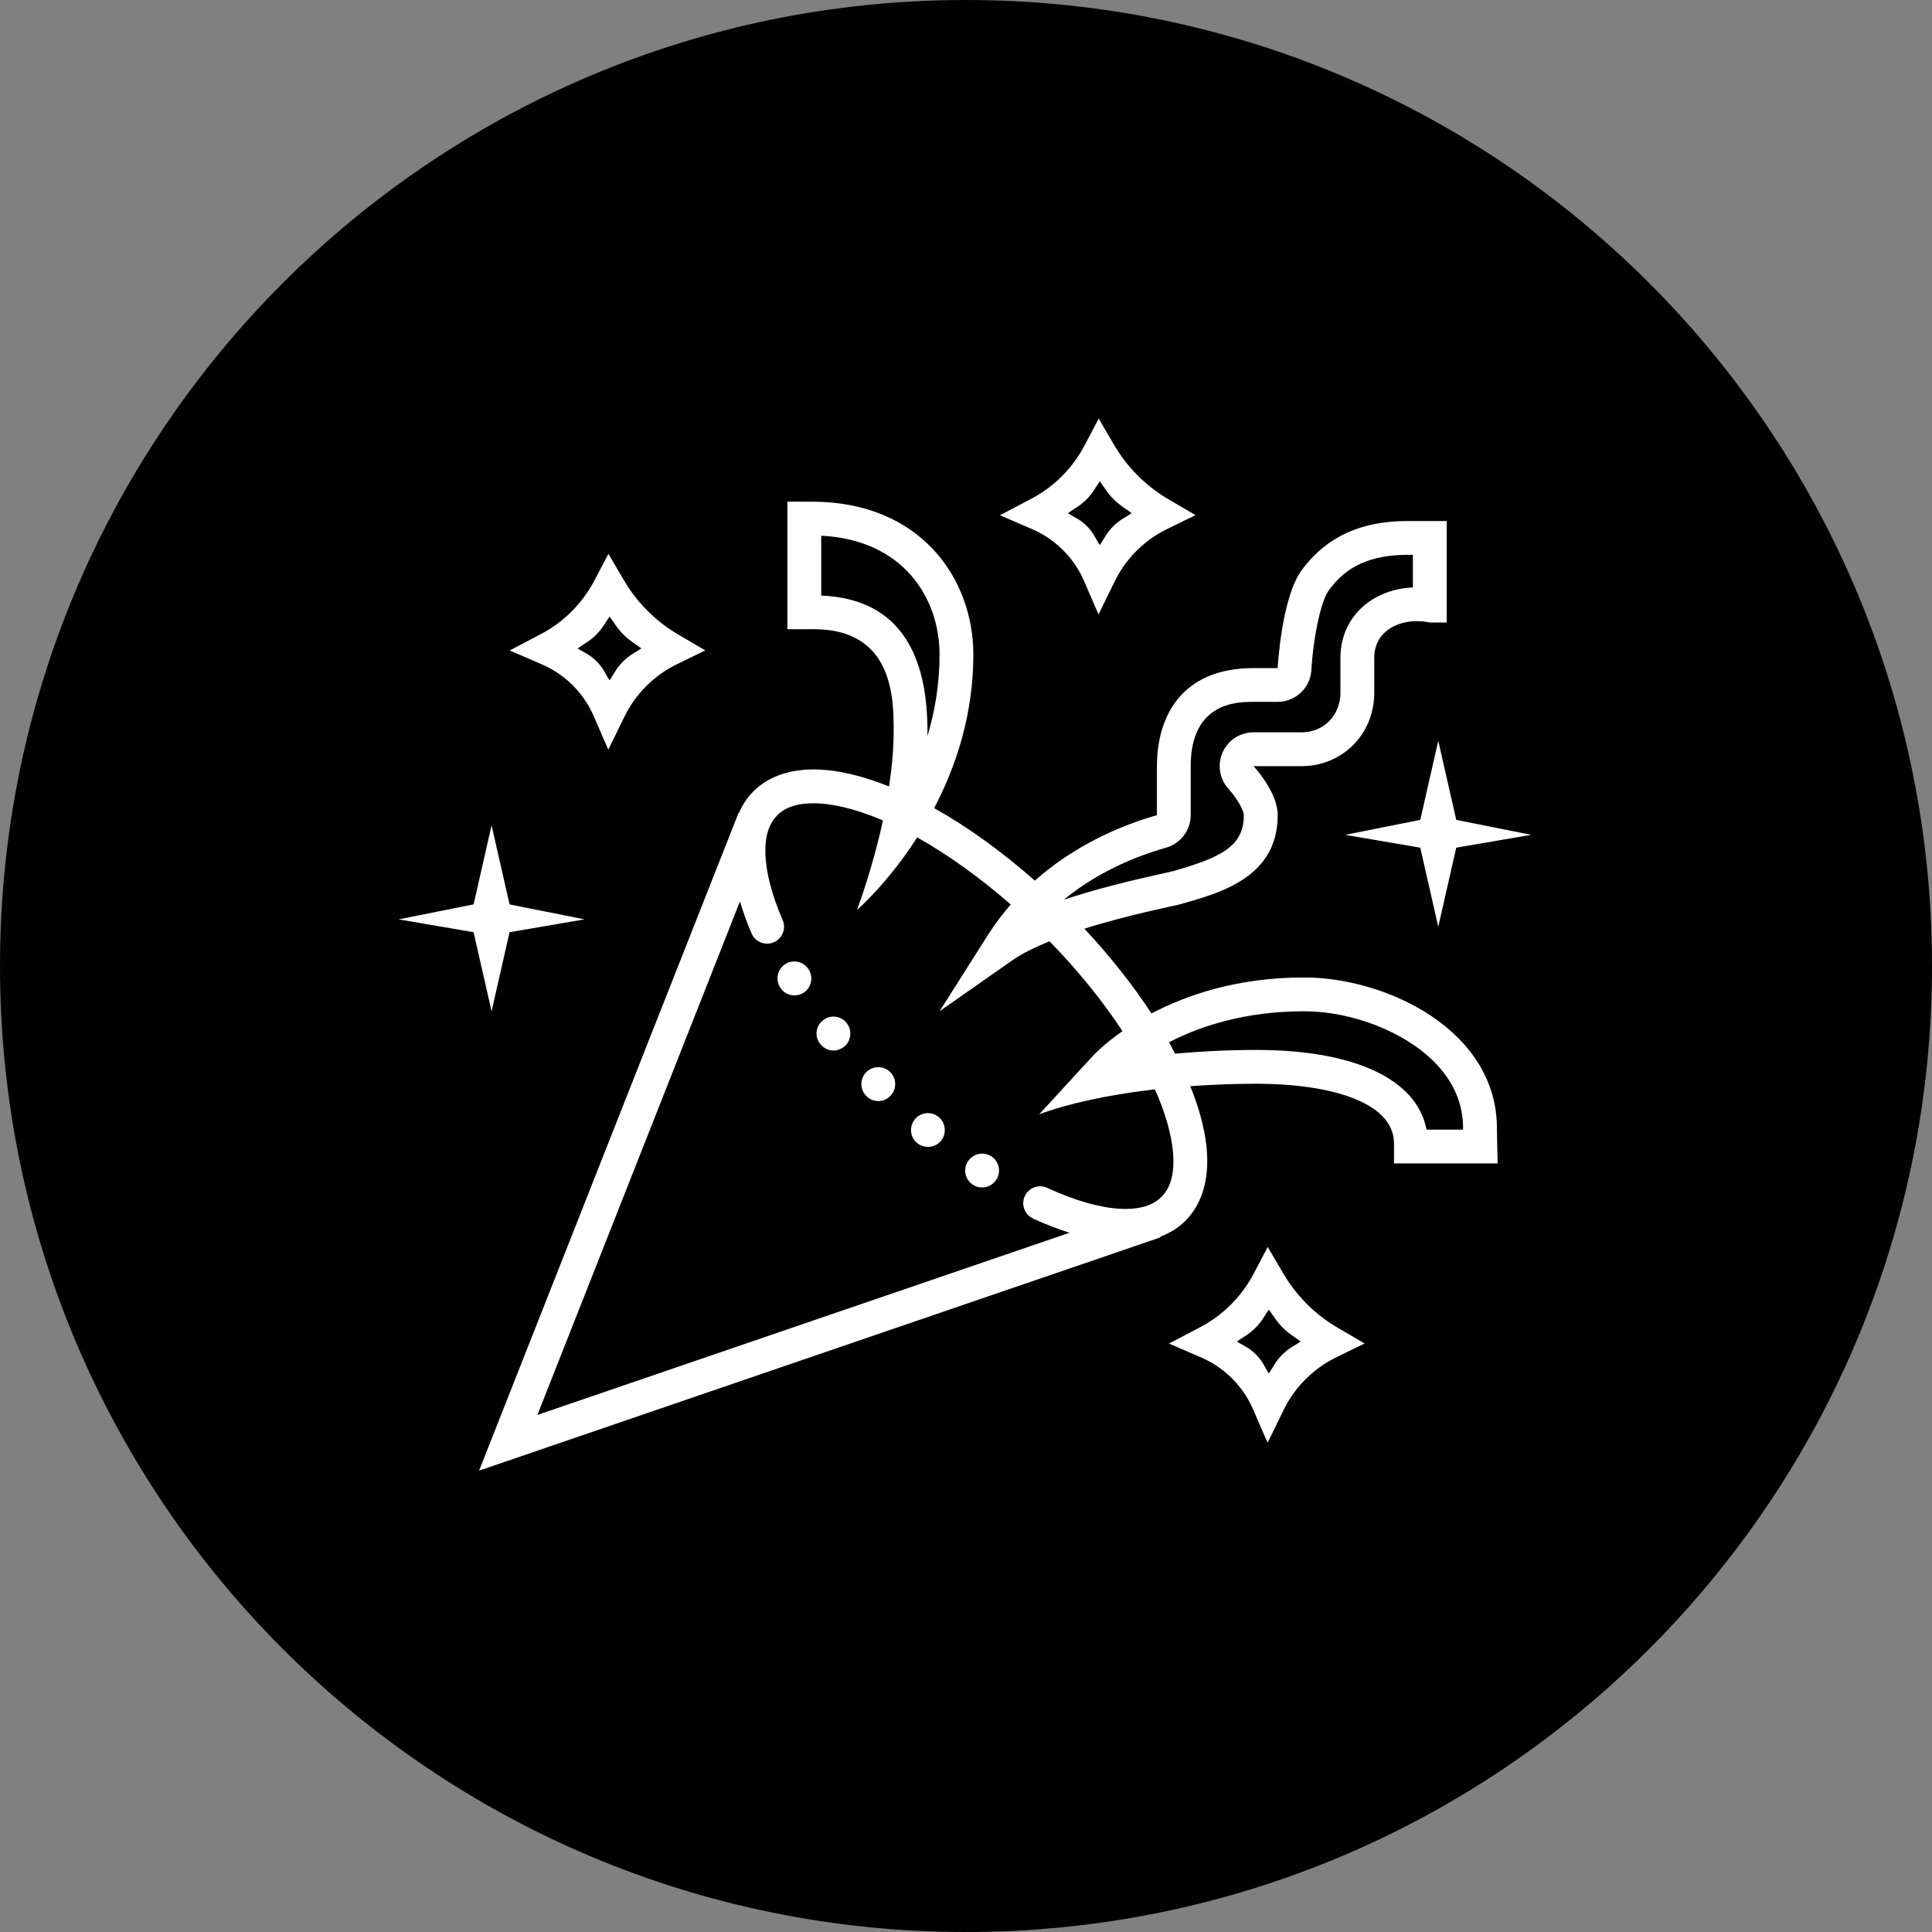
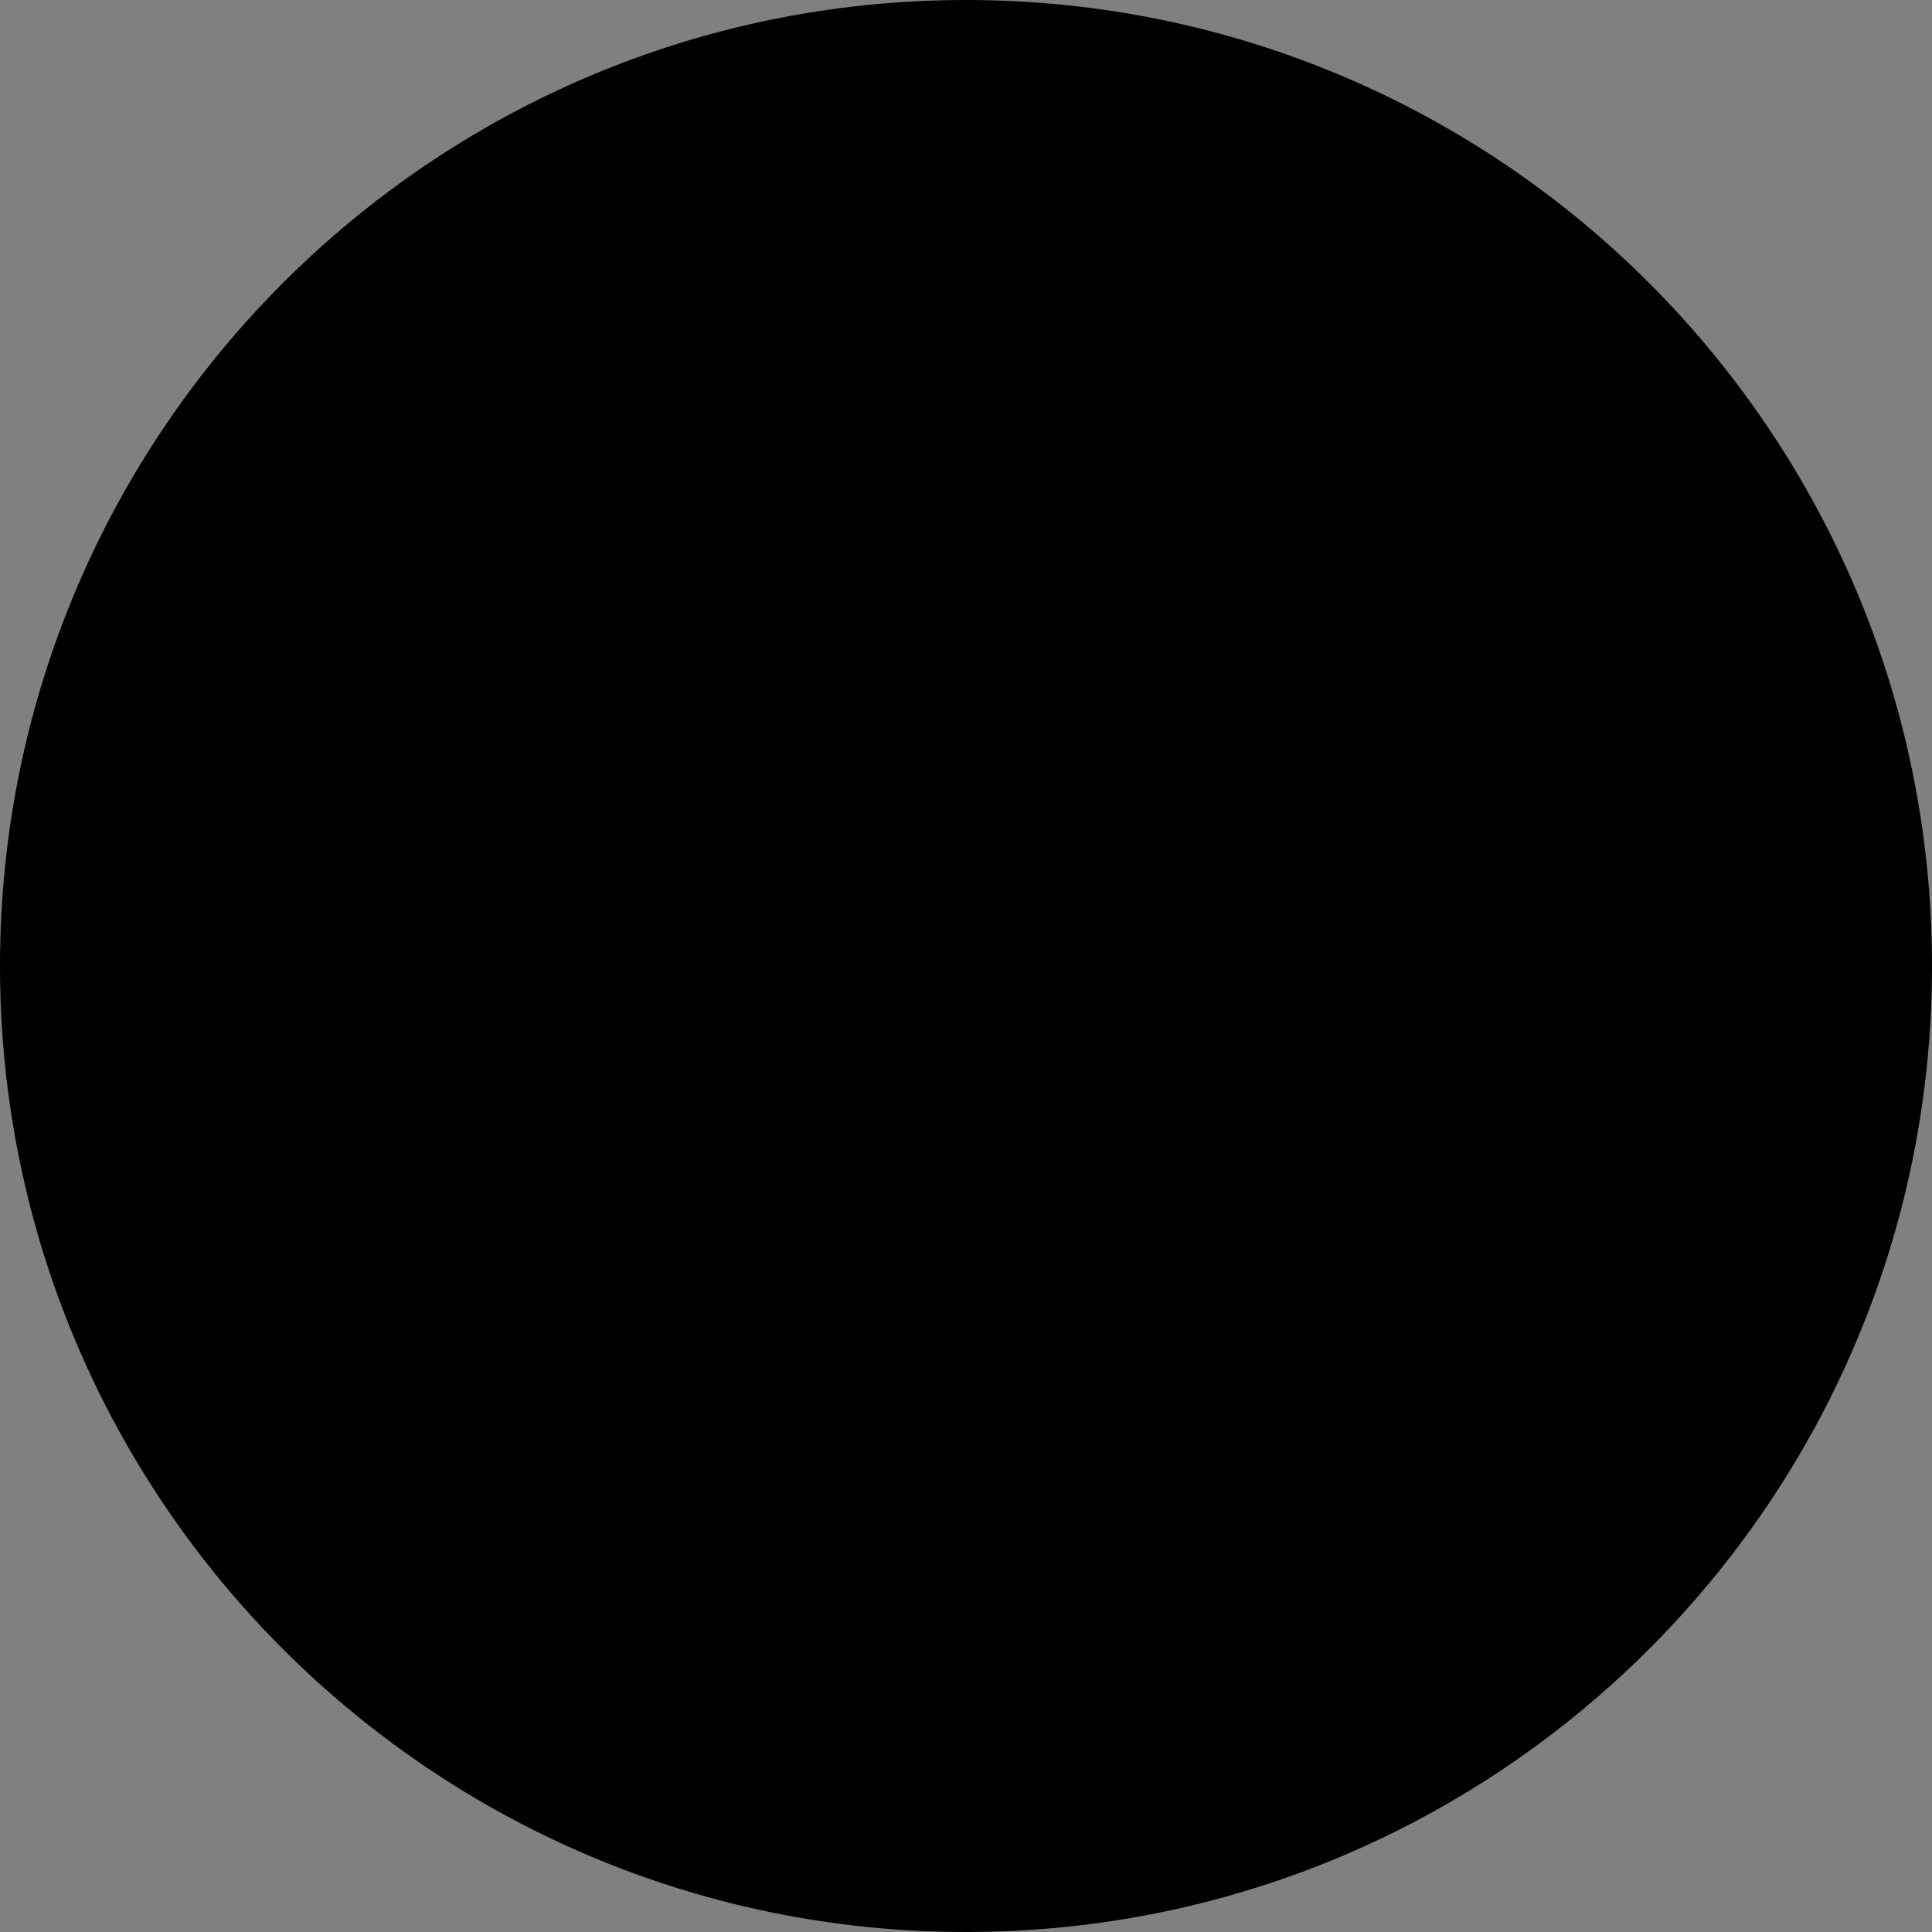
<svg xmlns="http://www.w3.org/2000/svg" viewBox="0,0,256,256" width="150px" height="150px" fill-rule="nonzero">
  <rect x="0" y="0" width="256" height="256" fill="#808080" stroke="none" />
  <g transform="translate(38.4,38.4) scale(0.7,0.7)">
    <g fill="#000000" fill-rule="nonzero" stroke="none" stroke-width="1" stroke-linecap="butt" stroke-linejoin="miter" stroke-miterlimit="10" stroke-dasharray="" stroke-dashoffset="0" font-family="none" font-weight="none" font-size="none" text-anchor="none" style="mix-blend-mode: normal">
      <path d="M128,310.857c-100.989,0 -182.857,-81.868 -182.857,-182.857v0c0,-100.989 81.868,-182.857 182.857,-182.857v0c100.989,0 182.857,81.868 182.857,182.857v0c0,100.989 -81.868,182.857 -182.857,182.857z" id="shape" />
    </g>
    <g fill="#ffffff" fill-rule="nonzero" stroke="none" stroke-width="1" stroke-linecap="butt" stroke-linejoin="miter" stroke-miterlimit="10" stroke-dasharray="" stroke-dashoffset="0" font-family="none" font-weight="none" font-size="none" text-anchor="none" style="mix-blend-mode: normal">
      <g transform="scale(3.2,3.2)">
-         <path d="M47.848,7.619l-0.838,1.594c-0.252,0.478 -0.657,1.12 -1.289,1.764v0.002c-0.677,0.691 -1.364,1.122 -1.861,1.383l-1.85,0.973l1.918,0.83c0.44,0.191 1.132,0.556 1.803,1.223c0.683,0.68 1.053,1.382 1.246,1.826l0.863,1.988l0.953,-1.947c0.235,-0.481 0.646,-1.18 1.342,-1.861c0.648,-0.635 1.304,-1.021 1.766,-1.246l1.678,-0.818l-1.611,-0.943c-0.512,-0.3 -1.165,-0.751 -1.822,-1.412c-0.647,-0.65 -1.091,-1.296 -1.387,-1.801zM47.914,11.328c0.272,0.36 0.434,0.674 0.812,1.055c0.387,0.389 0.706,0.552 1.072,0.83c-0.368,0.254 -0.673,0.368 -1.062,0.75c-0.427,0.418 -0.546,0.743 -0.822,1.139c-0.262,-0.397 -0.35,-0.711 -0.773,-1.133c-0.414,-0.411 -0.723,-0.499 -1.113,-0.756c0.387,-0.28 0.713,-0.418 1.121,-0.834c0.376,-0.383 0.507,-0.69 0.766,-1.051zM29.436,12.533v7.545h1.57c4.714,0 4.715,4.135 4.715,6.035c0,1.085 -0.111,2.192 -0.271,3.266c-1.573,-0.631 -3.055,-0.994 -4.404,-1.006c-1.392,-0.012 -2.692,0.371 -3.615,1.289c-0.376,0.373 -0.658,0.812 -0.865,1.291l-0.021,-0.008l-15.348,38.906l40.312,-13.801l-0.014,-0.039c0.552,-0.209 1.054,-0.512 1.477,-0.932c0.923,-0.918 1.311,-2.214 1.299,-3.602c-0.012,-1.339 -0.374,-2.809 -1.004,-4.367c1.196,-0.085 2.469,-0.146 3.906,-0.146c4.282,0 8.145,1.052 8.145,3.535v1.18h6.131c0,0 -0.046,-1.74 -0.043,-2.021c0.043,-5.837 -6.506,-8.98 -11.408,-8.98c-3.959,0 -6.961,1.042 -9.027,2.131c-1.089,-1.666 -2.42,-3.36 -3.969,-5.016c2.636,-0.832 5.319,-1.345 5.721,-1.459c2.324,-0.661 5.715,-1.577 5.715,-5.258c0,-1.388 -1.414,-2.875 -1.43,-2.898h2.857c2.321,0 4.285,-1.815 4.285,-4.352v-1.994c-0.015,-0.583 0.172,-0.963 0.287,-1.152c0.415,-0.682 1.261,-1.078 2.24,-1.078c0.246,0 0.502,0.026 0.76,0.078h1v-6h-2.318c-0.003,-0.001 -0.007,-0.002 -0.01,-0.002c-3.391,0 -5.174,1.448 -6.244,2.896c-1.213,1.64 -1.428,5.803 -1.428,5.803h-1.43c-4.286,0 -5.713,2.9 -5.713,5.801v2.898c-2.204,0.627 -4.892,1.81 -7.223,3.873c-1.983,-1.748 -4.007,-3.202 -5.955,-4.289c1.273,-2.428 2.318,-5.497 2.318,-9.074c0.001,-4.526 -3.141,-9.053 -9.545,-9.053h-0.002h-0.021zM31.436,14.547c4.83,0.239 7,3.655 7,7.041c0,1.74 -0.279,3.352 -0.717,4.812c0.001,-0.096 0.002,-0.19 0.002,-0.285c0,-5.159 -2.113,-7.856 -6.285,-8.027zM18.848,15.619l-0.838,1.594c-0.252,0.478 -0.657,1.12 -1.289,1.764v0.002c-0.677,0.691 -1.364,1.122 -1.861,1.383l-1.85,0.973l1.918,0.83c0.44,0.191 1.132,0.556 1.803,1.223c0.683,0.68 1.053,1.382 1.246,1.826l0.863,1.988l0.953,-1.947c0.235,-0.481 0.646,-1.18 1.342,-1.861c0.648,-0.635 1.304,-1.021 1.766,-1.246l1.678,-0.818l-1.611,-0.943c-0.512,-0.3 -1.165,-0.751 -1.822,-1.412c-0.647,-0.65 -1.091,-1.296 -1.387,-1.801zM66.117,15.676h0.318v0.002v1.928c-1.595,0.068 -2.97,0.817 -3.709,2.031c-0.393,0.646 -0.592,1.413 -0.576,2.217v1.971c0,1.34 -0.984,2.352 -2.287,2.352h-2.855c-0.74,0 -1.421,0.408 -1.768,1.062c-0.347,0.654 -0.304,1.446 0.111,2.059c0.05,0.074 0.122,0.164 0.182,0.23c0.588,0.657 0.902,1.32 0.902,1.547c0,1.815 -1.286,2.49 -4.17,3.309l-0.082,0.021c-0.095,0.025 -0.287,0.066 -0.553,0.125c-1.853,0.409 -3.944,0.914 -5.846,1.551c2.004,-1.647 4.253,-2.569 6.055,-3.082c0.86,-0.245 1.453,-1.03 1.453,-1.924v-2.9c0,-3.801 2.795,-3.801 3.713,-3.801h1.43c1.064,0 1.941,-0.833 1.996,-1.896c0.077,-1.492 0.483,-3.96 1.041,-4.715c0.718,-0.971 1.892,-2.086 4.645,-2.086zM18.914,19.328c0.272,0.36 0.434,0.674 0.812,1.055c0.387,0.389 0.706,0.552 1.072,0.83c-0.368,0.254 -0.673,0.368 -1.062,0.75c-0.427,0.418 -0.546,0.743 -0.822,1.139c-0.262,-0.397 -0.35,-0.711 -0.773,-1.133c-0.414,-0.411 -0.723,-0.499 -1.113,-0.756c0.387,-0.28 0.713,-0.418 1.121,-0.834c0.376,-0.383 0.507,-0.69 0.766,-1.051zM67.936,26.678l-1.064,4.678l-4.436,0.885l4.436,0.76l1.064,4.678l1.064,-4.678l4.436,-0.76l-4.436,-0.885zM31.027,30.373c1.03,0.009 2.346,0.312 3.809,0.912c0.081,0.033 0.168,0.076 0.25,0.111c-0.586,2.708 -1.386,4.87 -1.527,5.281c0.098,-0.082 1.846,-1.621 3.555,-4.283c1.777,0.992 3.669,2.34 5.533,3.969c-0.479,0.551 -0.933,1.145 -1.348,1.799l-2.863,4.516l4.297,-3.01c0.588,-0.412 1.368,-0.785 2.211,-1.129c1.71,1.755 3.163,3.567 4.312,5.314c-1.049,0.736 -1.63,1.334 -1.691,1.4l-3.24,3.525c0,0 2.3,-0.957 6.842,-1.48c0.061,0.137 0.133,0.279 0.189,0.414c0.603,1.454 0.905,2.76 0.914,3.781c0.009,1.021 -0.247,1.708 -0.709,2.168c-0.499,0.496 -1.279,0.76 -2.439,0.701c-1.161,-0.059 -2.64,-0.467 -4.268,-1.215c-0.325,-0.172 -0.719,-0.152 -1.025,0.053c-0.306,0.205 -0.474,0.562 -0.438,0.928c0.036,0.366 0.27,0.684 0.61,0.826c0.008,0.004 0.012,0.012 0.02,0.016c0.008,0.004 0.017,0.002 0.025,0.006c0.713,0.327 1.404,0.586 2.08,0.803l-31.479,10.777l11.982,-30.377c0.185,0.617 0.406,1.247 0.688,1.896c0.22,0.507 0.808,0.74 1.315,0.521c0.507,-0.22 0.74,-0.808 0.521,-1.315c-0.655,-1.512 -0.994,-2.879 -1.02,-3.945c-0.026,-1.067 0.231,-1.781 0.707,-2.254v-0.002c0.462,-0.46 1.158,-0.716 2.188,-0.707zM11.936,31.678l-1.064,4.678l-4.436,0.885l4.436,0.76l1.064,4.678l1.064,-4.678l4.436,-0.76l-4.436,-0.885zM29.693,39.742c-0.129,0.019 -0.257,0.066 -0.375,0.139c-0.469,0.3 -0.608,0.909 -0.318,1.379c0.189,0.309 0.51,0.48 0.85,0.48c0.18,0 0.361,-0.05 0.531,-0.15c0.469,-0.29 0.608,-0.909 0.318,-1.379c-0.217,-0.352 -0.619,-0.527 -1.006,-0.469zM59.996,42.678c2.829,0 5.925,1.206 7.705,2.998c1.141,1.149 1.714,2.484 1.703,3.961v0.041h-2.162c-0.562,-2.969 -4.236,-4.713 -10.068,-4.713c-1.802,0 -3.362,0.093 -4.809,0.219c-0.117,-0.224 -0.229,-0.447 -0.355,-0.674c1.815,-0.937 4.463,-1.832 7.986,-1.832zM32.273,43c-0.254,-0.029 -0.519,0.041 -0.734,0.211c-0.44,0.349 -0.508,0.977 -0.158,1.408c0.2,0.25 0.489,0.381 0.779,0.381c0.22,0 0.439,-0.081 0.629,-0.221c0.429,-0.35 0.491,-0.98 0.15,-1.41c-0.17,-0.215 -0.412,-0.341 -0.666,-0.369zM34.824,45.986c-0.256,-0.003 -0.515,0.093 -0.715,0.283c-0.39,0.391 -0.4,1.021 -0.01,1.42c0.2,0.201 0.451,0.301 0.711,0.301c0.26,0 0.509,-0.102 0.699,-0.291c0.401,-0.39 0.401,-1.02 0.021,-1.41c-0.196,-0.201 -0.451,-0.3 -0.707,-0.303zM37.662,48.707c-0.255,0.022 -0.504,0.144 -0.684,0.354c-0.349,0.431 -0.299,1.06 0.131,1.41c0.191,0.16 0.41,0.229 0.639,0.23c0.291,0 0.571,-0.122 0.771,-0.352c0.35,-0.43 0.289,-1.059 -0.131,-1.41c-0.21,-0.179 -0.472,-0.255 -0.727,-0.232zM41.133,51.113c-0.383,-0.068 -0.789,0.092 -1.014,0.438c-0.311,0.46 -0.181,1.079 0.279,1.379c0.17,0.12 0.361,0.17 0.551,0.17c0.33,0 0.64,-0.159 0.84,-0.449c0.3,-0.46 0.181,-1.081 -0.289,-1.391c-0.115,-0.075 -0.24,-0.124 -0.367,-0.146zM57.848,56.619l-0.838,1.594c-0.252,0.478 -0.657,1.12 -1.289,1.764v0.002c-0.677,0.691 -1.364,1.122 -1.861,1.383l-1.85,0.973l1.918,0.83c0.44,0.191 1.132,0.556 1.803,1.223c0.683,0.68 1.053,1.382 1.246,1.826l0.863,1.988l0.953,-1.947c0.235,-0.481 0.646,-1.18 1.342,-1.861c0.648,-0.635 1.304,-1.021 1.766,-1.246l1.678,-0.818l-1.611,-0.943c-0.512,-0.3 -1.165,-0.751 -1.822,-1.412c-0.647,-0.65 -1.091,-1.296 -1.387,-1.801zM57.914,60.328c0.272,0.36 0.434,0.674 0.812,1.055c0.387,0.389 0.706,0.552 1.072,0.83c-0.368,0.254 -0.673,0.368 -1.062,0.75c-0.427,0.418 -0.546,0.743 -0.822,1.139c-0.262,-0.397 -0.35,-0.711 -0.773,-1.133c-0.414,-0.411 -0.723,-0.499 -1.113,-0.756c0.387,-0.28 0.713,-0.418 1.121,-0.834c0.376,-0.383 0.507,-0.69 0.766,-1.051z" />
-       </g>
+         </g>
    </g>
  </g>
</svg>